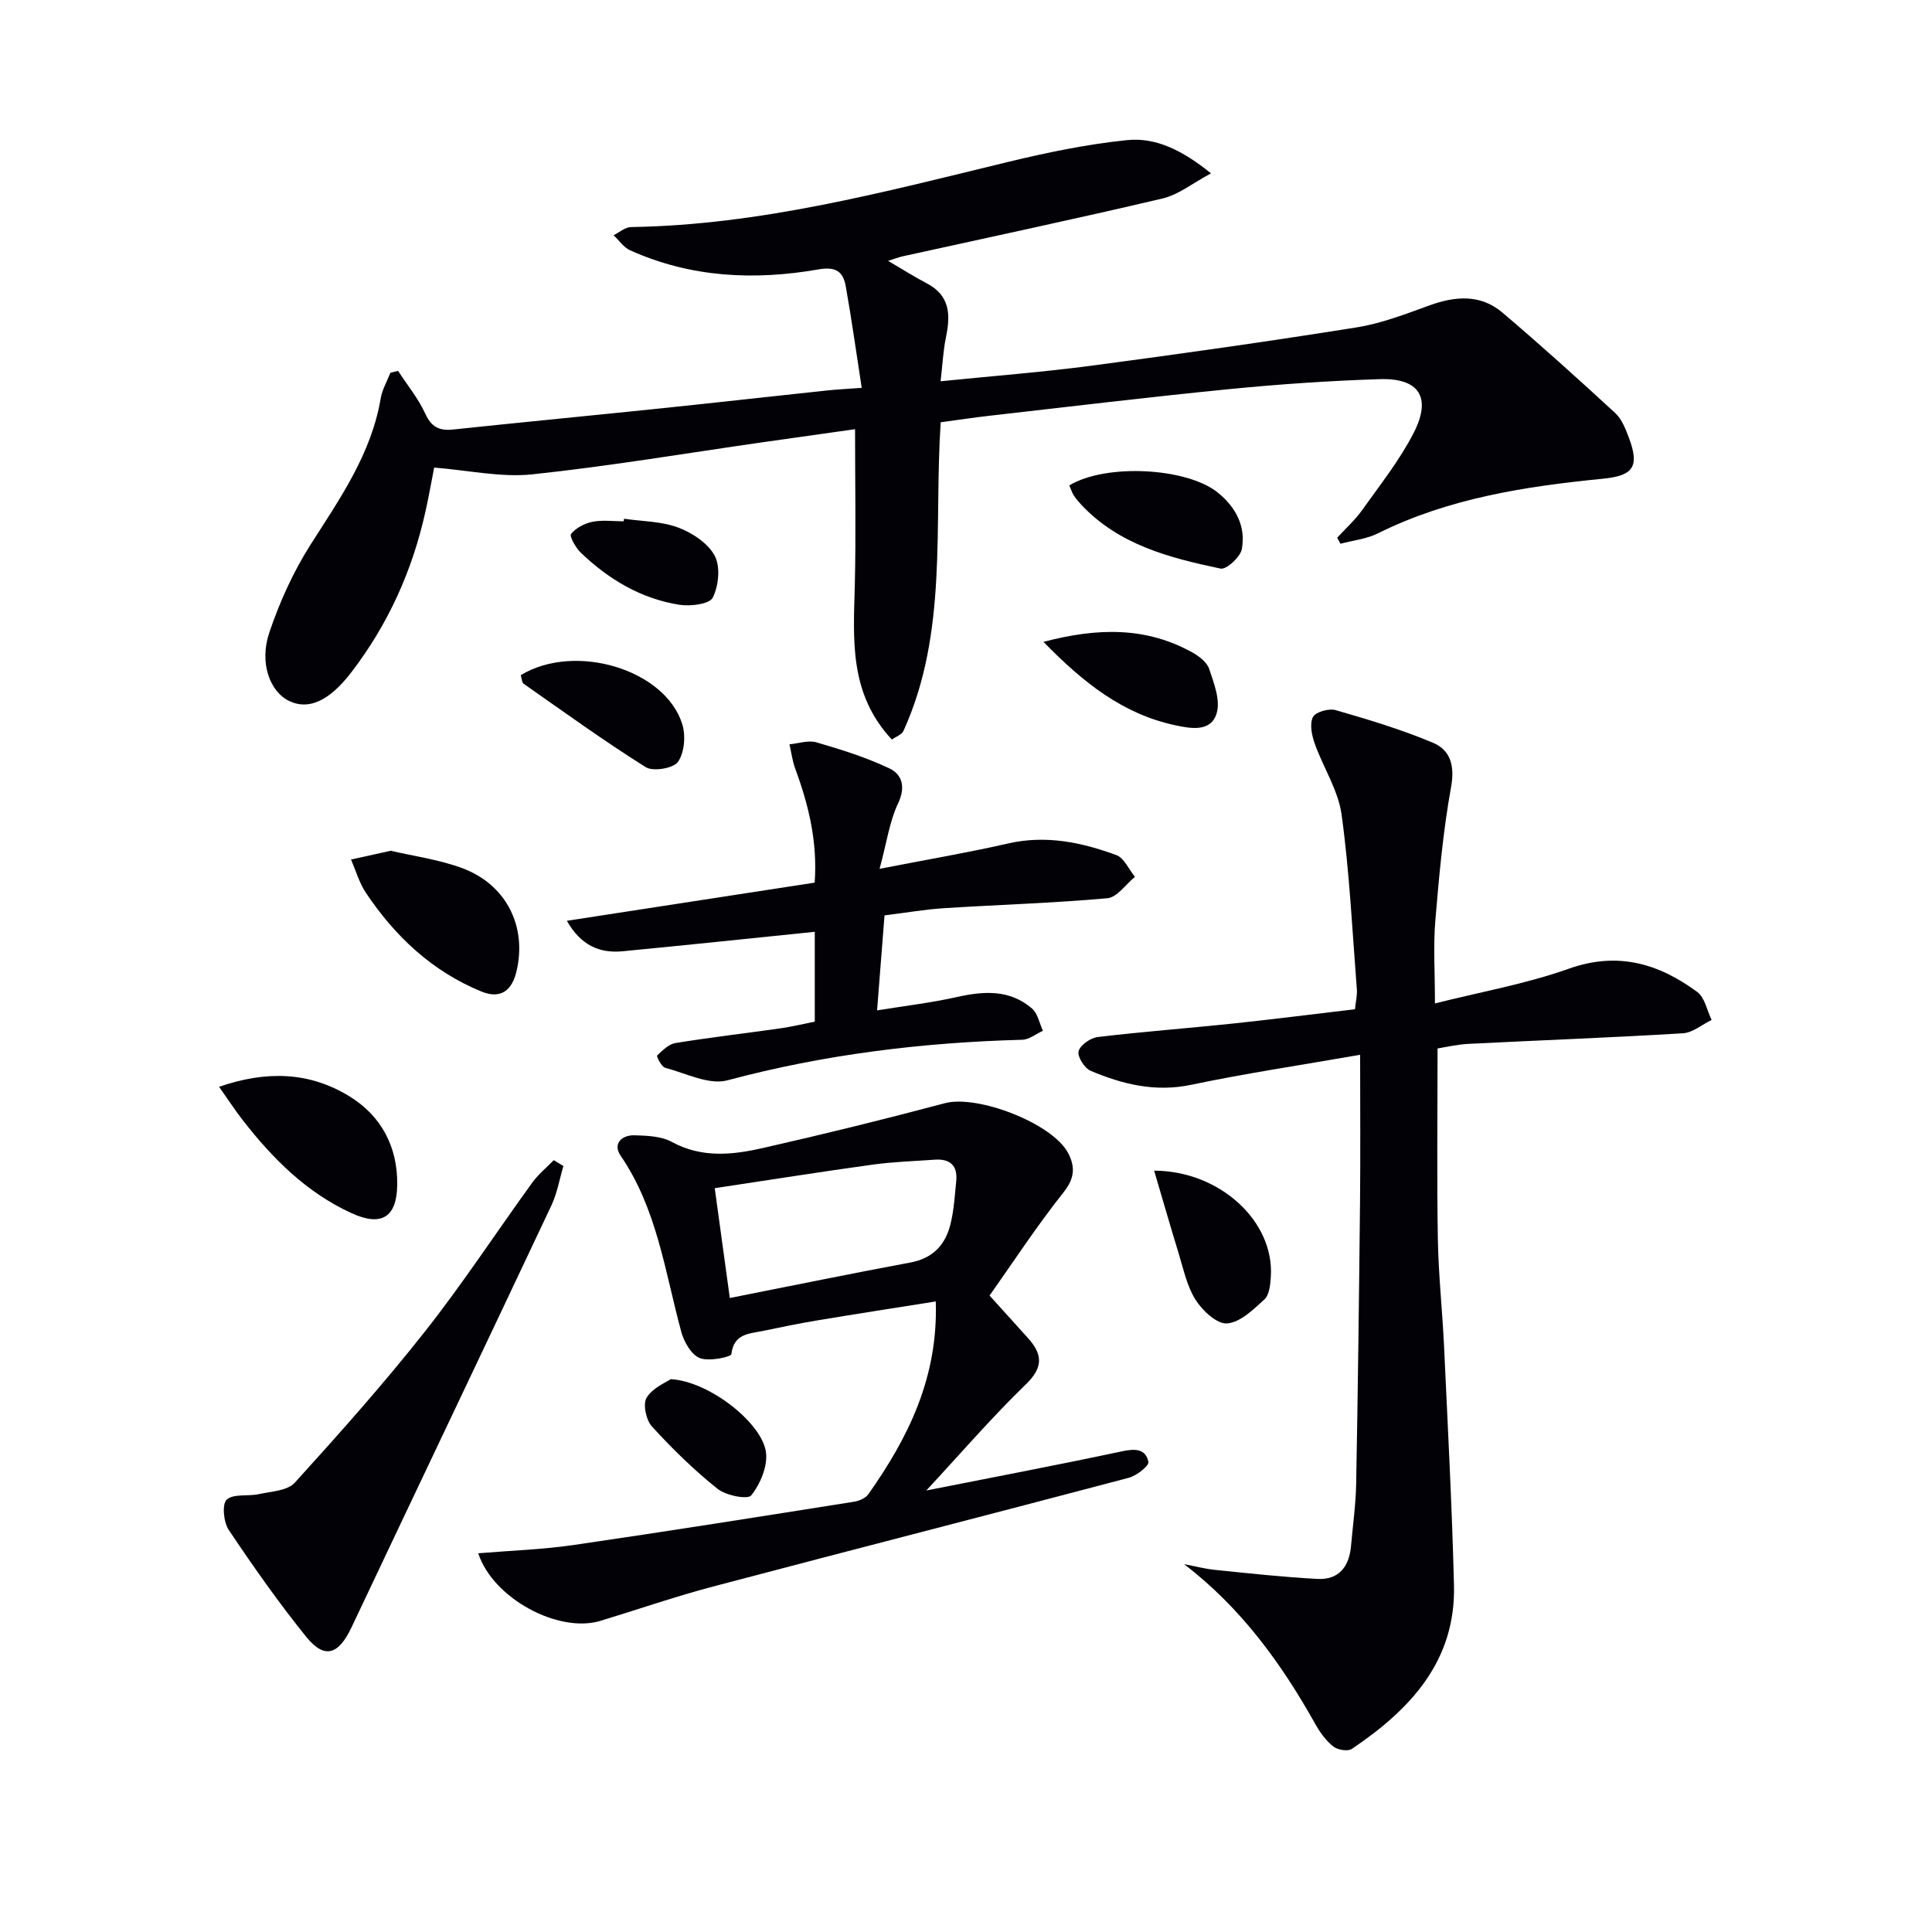
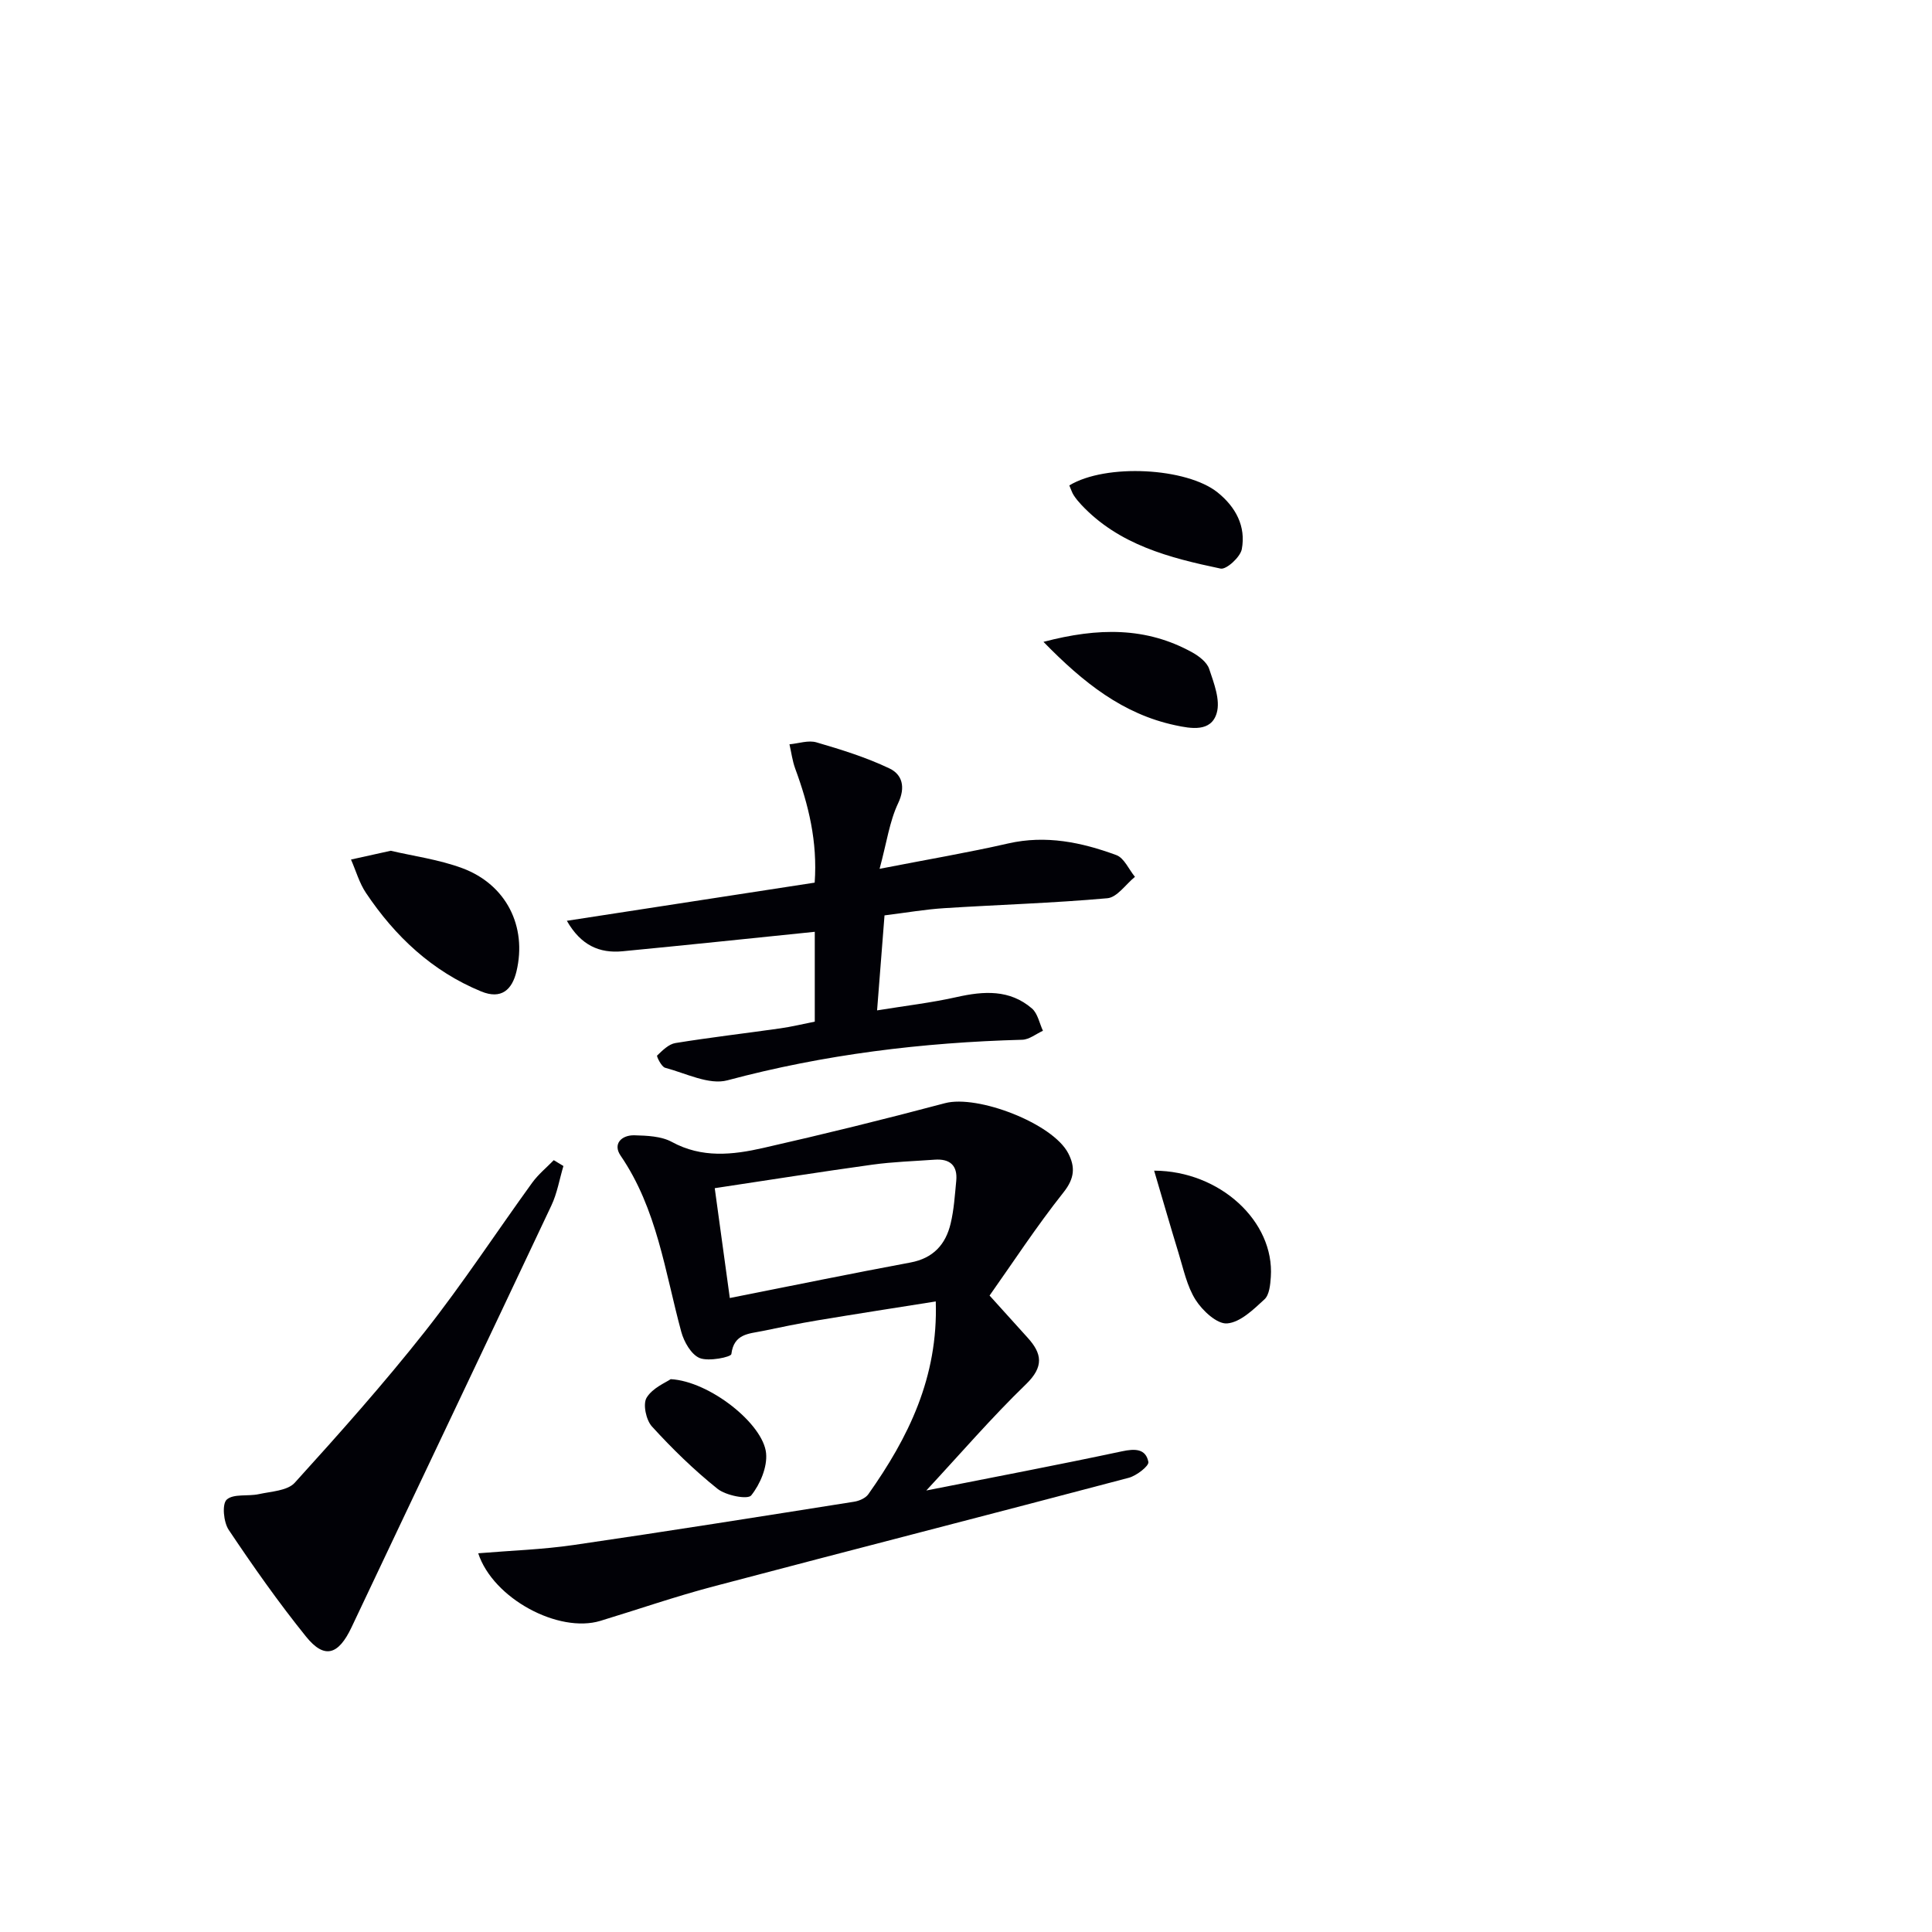
<svg xmlns="http://www.w3.org/2000/svg" enable-background="new 0 0 400 400" viewBox="0 0 400 400">
  <g fill="#010106">
-     <path d="m184.65 153.12c-8.96-9.62-7.94-20.86-7.67-32.04.25-10.43.05-20.88.05-32.22-6.11.86-12.57 1.77-19.03 2.69-15.93 2.28-31.81 4.97-47.8 6.66-6.46.68-13.14-.84-20.31-1.4-.54 2.74-1.1 5.94-1.81 9.12-2.7 12.2-7.73 23.34-15.34 33.26-4.59 5.99-8.88 7.87-12.88 5.94-3.94-1.9-6.23-7.84-4.11-14.14 2.13-6.33 4.97-12.61 8.55-18.23 6.09-9.56 12.58-18.77 14.52-30.29.31-1.82 1.32-3.52 2-5.28.53-.14 1.06-.27 1.59-.41 1.91 2.93 4.18 5.7 5.63 8.85 1.27 2.77 2.89 3.6 5.74 3.3 14.37-1.52 28.76-2.9 43.13-4.39 11.38-1.18 22.76-2.47 34.14-3.68 2.11-.23 4.24-.33 7.36-.56-1.14-7.35-2.09-14.2-3.3-21-.52-2.95-1.92-4.17-5.61-3.53-13.31 2.33-26.49 1.71-39.04-3.95-1.34-.6-2.3-2.06-3.43-3.12 1.21-.59 2.4-1.67 3.62-1.69 26.67-.41 52.21-7.21 77.87-13.44 8.17-1.98 16.47-3.7 24.82-4.56 6.06-.62 11.56 2.19 17.38 6.88-3.78 2.02-6.7 4.42-10.01 5.2-17.91 4.22-35.91 8.03-53.87 11.99-.89.2-1.75.55-2.97.93 2.97 1.73 5.43 3.31 8.02 4.66 4.81 2.51 4.92 6.51 3.97 11.1-.59 2.84-.72 5.77-1.12 9.17 11.03-1.12 21.26-1.9 31.42-3.25 18.25-2.42 36.49-5 54.67-7.9 5.17-.82 10.19-2.77 15.15-4.57 5.37-1.94 10.57-2.33 15.08 1.5 7.95 6.75 15.7 13.74 23.37 20.81 1.37 1.27 2.15 3.34 2.84 5.17 2.23 5.96.82 7.8-5.37 8.41-16.06 1.59-31.93 4.01-46.63 11.32-2.35 1.17-5.15 1.45-7.74 2.15-.23-.42-.45-.83-.68-1.25 1.74-1.9 3.7-3.65 5.18-5.74 3.73-5.24 7.79-10.35 10.69-16.03 3.72-7.3 1.08-11.32-7.05-11.06-10.45.33-20.91 1.05-31.32 2.08-16.52 1.63-33.01 3.63-49.5 5.5-3.28.37-6.55.87-10.09 1.35-1.43 21.54 1.57 43.5-7.71 63.9-.35.77-1.51 1.15-2.4 1.79z" />
-     <path d="m245.16 323.84c2.14.41 4.27.97 6.43 1.19 7.04.72 14.09 1.49 21.16 1.87 4.42.24 6.58-2.53 6.96-6.78.38-4.31.99-8.61 1.07-12.92.36-19.47.6-38.95.8-58.43.1-9.93.02-19.86.02-30.39-12.52 2.19-23.83 3.87-35 6.22-7.43 1.56-14.17-.11-20.78-2.89-1.27-.53-2.8-2.94-2.51-4.06.32-1.27 2.46-2.76 3.95-2.94 9.23-1.11 18.52-1.8 27.77-2.77 8.41-.89 16.81-1.96 25.5-2.99.16-1.58.49-2.87.39-4.13-.94-12.07-1.51-24.2-3.16-36.18-.7-5.07-3.83-9.78-5.58-14.74-.6-1.71-1.07-4.05-.34-5.46.54-1.05 3.31-1.82 4.71-1.41 6.8 1.96 13.62 4.01 20.13 6.75 3.6 1.51 4.55 4.74 3.75 9.16-1.65 9.12-2.49 18.41-3.26 27.67-.44 5.24-.08 10.54-.08 17.14 9.34-2.36 18.8-4.02 27.72-7.19 10.13-3.6 18.6-1.07 26.58 4.81 1.57 1.15 2.02 3.82 2.98 5.8-1.98.96-3.92 2.64-5.95 2.76-14.77.9-29.56 1.44-44.34 2.19-2.43.12-4.84.7-6.45.95 0 13.48-.16 26.42.06 39.35.12 7.47.94 14.92 1.29 22.39.76 16.45 1.64 32.9 2.05 49.36.4 15.77-9.07 25.78-21.14 33.92-.84.57-2.95.21-3.85-.5-1.51-1.21-2.75-2.91-3.71-4.63-7.04-12.57-15.34-24.04-27.17-33.12z" />
+     <path d="m245.16 323.84z" />
    <path d="m204.88 268.23c3.18 3.52 5.5 6.11 7.84 8.68 3.05 3.34 3.45 6.05-.31 9.69-7.1 6.87-13.57 14.39-20.63 21.99 13.95-2.76 27.27-5.29 40.51-8.11 2.71-.58 4.93-.56 5.47 2.2.16.83-2.45 2.85-4.06 3.28-28.68 7.59-57.42 14.94-86.09 22.52-7.84 2.07-15.53 4.74-23.3 7.1-8.64 2.62-22.21-4.58-25.3-13.99 6.71-.56 13.3-.77 19.8-1.72 19.38-2.82 38.71-5.9 58.05-8.96 1.05-.17 2.35-.74 2.92-1.55 8.27-11.7 14.47-24.17 13.96-39.91-8.44 1.34-16.54 2.59-24.63 3.94-3.76.63-7.5 1.4-11.23 2.18-2.82.58-5.94.54-6.46 4.78-.08.62-4.69 1.58-6.56.82-1.75-.72-3.25-3.36-3.81-5.43-3.38-12.44-5-25.43-12.57-36.49-1.66-2.43.22-4.26 2.86-4.2 2.61.07 5.56.18 7.75 1.37 6.23 3.4 12.61 2.69 18.93 1.25 12.6-2.86 25.15-5.95 37.63-9.27 6.74-1.79 22.29 4.17 25.51 10.36 1.47 2.83 1.35 5.18-.96 8.09-5.62 7.08-10.59 14.7-15.32 21.38zm-53.78.51c13.02-2.58 25.18-5.08 37.39-7.35 4.73-.88 7.3-3.74 8.33-8.07.69-2.87.87-5.88 1.16-8.84.31-3.22-1.35-4.61-4.48-4.38-4.3.31-8.62.44-12.88 1.03-10.78 1.49-21.53 3.2-32.64 4.87 1.06 7.73 2.02 14.72 3.12 22.74z" />
    <path d="m168.69 211.52c0-6.61 0-12.72 0-18.6-13.41 1.37-26.6 2.76-39.79 4.03-4.82.46-8.64-1.24-11.54-6.31 17.42-2.68 34.18-5.26 51.31-7.9.61-8.51-1.27-16.12-4.03-23.61-.59-1.61-.8-3.35-1.19-5.03 1.88-.17 3.92-.9 5.6-.4 5.14 1.5 10.32 3.11 15.13 5.41 2.58 1.24 3.37 3.81 1.77 7.19-1.78 3.75-2.35 8.07-3.84 13.58 9.88-1.93 18.3-3.35 26.61-5.25 7.83-1.79 15.21-.24 22.41 2.41 1.62.6 2.58 2.96 3.85 4.5-1.9 1.54-3.69 4.25-5.71 4.43-11.24 1.01-22.55 1.34-33.82 2.06-3.95.25-7.87.94-12.32 1.49-.49 6.26-.97 12.46-1.54 19.67 5.89-.96 11.26-1.58 16.5-2.76 5.6-1.26 10.97-1.6 15.57 2.37 1.19 1.03 1.54 3.05 2.27 4.61-1.43.65-2.84 1.82-4.29 1.86-20.66.56-40.99 3.03-61.04 8.4-3.81 1.02-8.62-1.47-12.89-2.6-.77-.2-1.81-2.39-1.66-2.53 1.11-1.06 2.4-2.37 3.8-2.59 7.21-1.17 14.47-2.01 21.7-3.04 2.28-.32 4.53-.87 7.14-1.39z" />
    <path d="m116.65 241.41c-.82 2.74-1.29 5.64-2.5 8.19-13.74 29.14-27.61 58.22-41.38 87.34-2.7 5.7-5.59 6.63-9.4 1.91-5.71-7.08-10.96-14.55-16.02-22.11-1.07-1.6-1.42-5.35-.41-6.26 1.4-1.27 4.42-.64 6.67-1.14 2.56-.56 5.91-.69 7.42-2.36 9.26-10.21 18.45-20.53 26.98-31.34 7.82-9.92 14.76-20.53 22.18-30.78 1.25-1.72 2.96-3.12 4.46-4.66.66.4 1.33.8 2 1.21z" />
-     <path d="m45.36 225.01c9.81-3.39 18.68-3.1 26.92 1.93 6.66 4.06 10.06 10.5 9.96 18.37-.08 6.73-3.28 8.69-9.44 5.87-9.31-4.26-16.34-11.29-22.53-19.25-1.59-2.04-3-4.22-4.91-6.92z" />
    <path d="m80.9 176.14c4.65 1.1 9.96 1.8 14.85 3.62 9.07 3.39 13.4 12.05 11.18 21.36-.9 3.77-3.11 5.87-7.3 4.15-10.18-4.19-17.83-11.4-23.86-20.4-1.39-2.07-2.08-4.6-3.1-6.91 2.49-.54 4.98-1.1 8.23-1.82z" />
    <path d="m238.95 242.37c13.63.05 24.94 10.52 24.16 22.01-.11 1.6-.3 3.71-1.32 4.64-2.28 2.1-5 4.76-7.73 4.98-2.09.17-5.1-2.64-6.52-4.87-1.81-2.85-2.52-6.43-3.55-9.75-1.69-5.52-3.28-11.07-5.04-17.01z" />
    <path d="m221.39 100.5c7.58-4.59 24.32-3.68 30.71 1.46 3.74 3.01 5.89 7.01 5 11.75-.31 1.63-3.19 4.26-4.39 4.01-10.56-2.22-21.05-4.9-28.85-13.23-.56-.6-1.1-1.24-1.55-1.94-.36-.54-.54-1.19-.92-2.05z" />
-     <path d="m107.81 139.79c11.25-6.83 29.94-1.19 33.45 10.16.73 2.36.45 5.85-.88 7.77-.94 1.36-5.16 2.07-6.69 1.11-8.65-5.43-16.94-11.43-25.31-17.29-.32-.23-.31-.91-.57-1.75z" />
    <path d="m216.04 132.89c11.36-2.99 21.29-3.09 30.82 2.19 1.4.78 3.03 2.03 3.49 3.42.98 2.94 2.34 6.42 1.56 9.12-1.15 3.99-5.32 3.24-8.58 2.54-10.82-2.31-19-8.77-27.29-17.27z" />
    <path d="m138.86 285.54c8.05.43 19.16 9.26 19.75 15.33.28 2.87-1.23 6.43-3.08 8.74-.73.91-5.25.02-6.98-1.37-4.86-3.89-9.37-8.29-13.57-12.9-1.22-1.33-1.92-4.64-1.1-5.97 1.24-2.04 4.01-3.15 4.98-3.83z" />
-     <path d="m129.2 107.4c3.76.55 7.73.52 11.2 1.82 2.92 1.09 6.18 3.24 7.57 5.84 1.22 2.28.82 6.23-.4 8.67-.68 1.36-4.63 1.84-6.91 1.48-7.94-1.25-14.63-5.25-20.39-10.76-1.06-1.01-2.42-3.42-2.04-3.9.99-1.25 2.81-2.19 4.44-2.52 2.08-.41 4.3-.1 6.46-.1.03-.18.05-.36.07-.53z" />
  </g>
</svg>